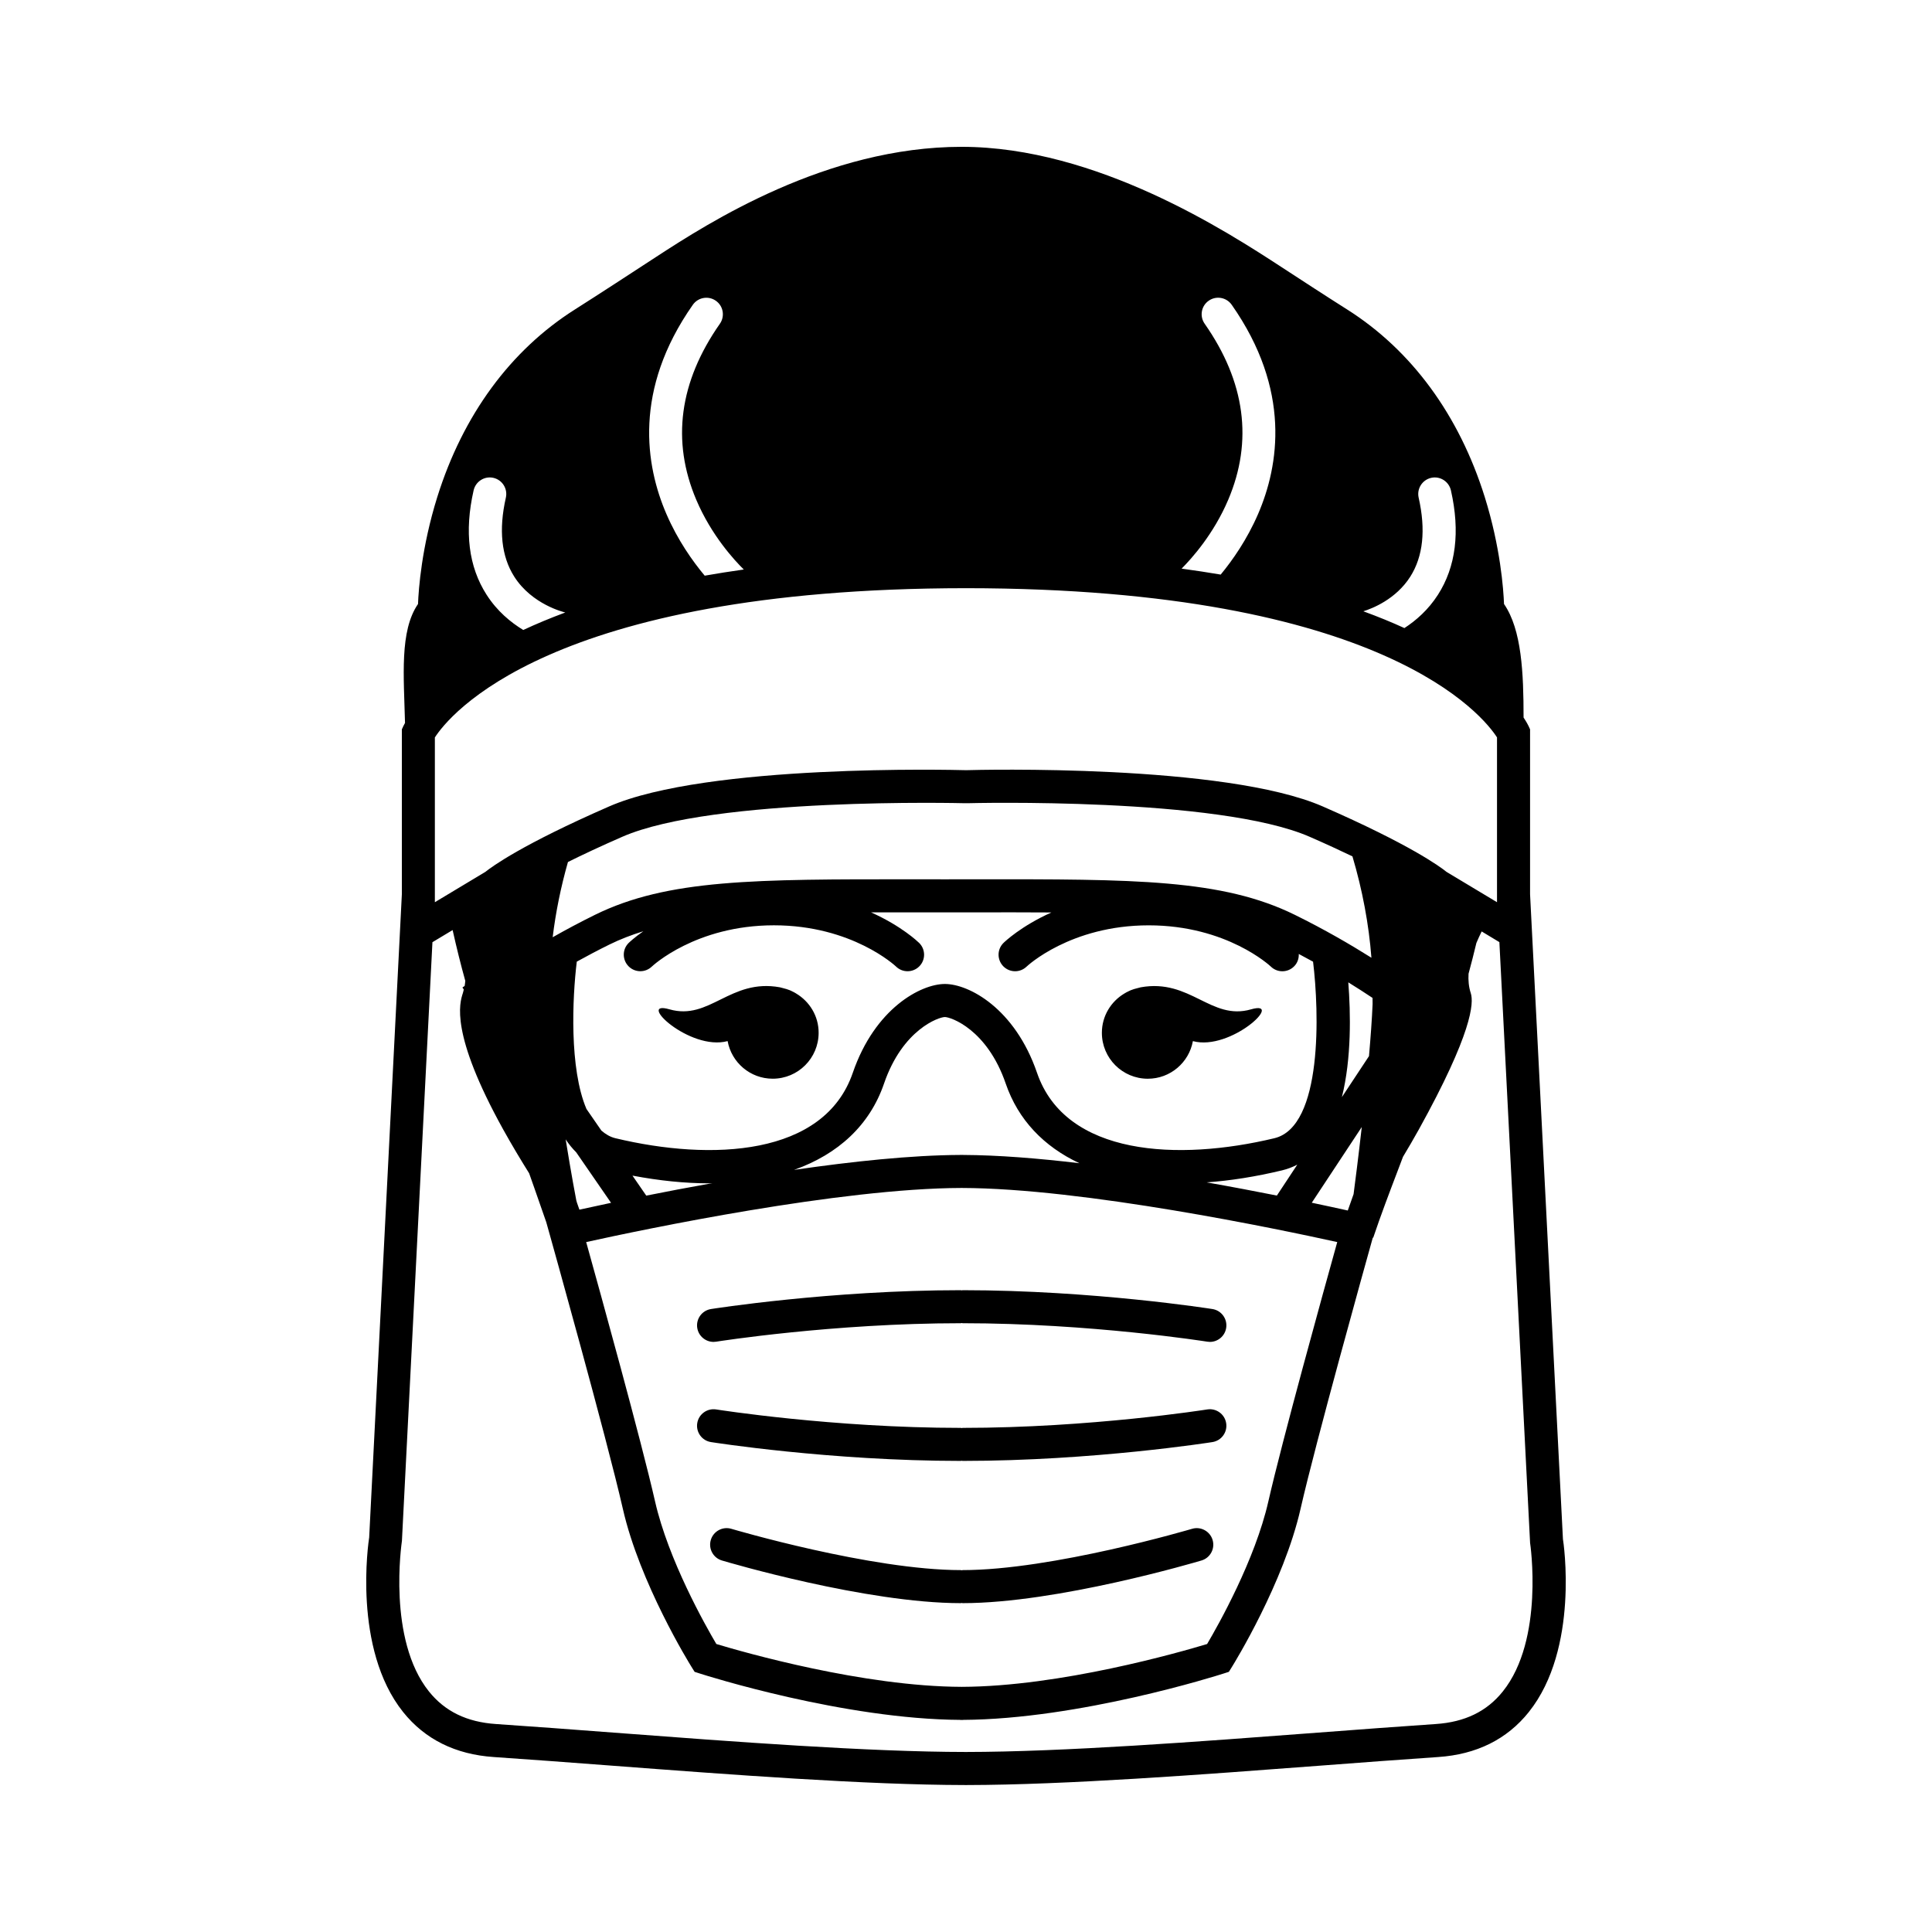
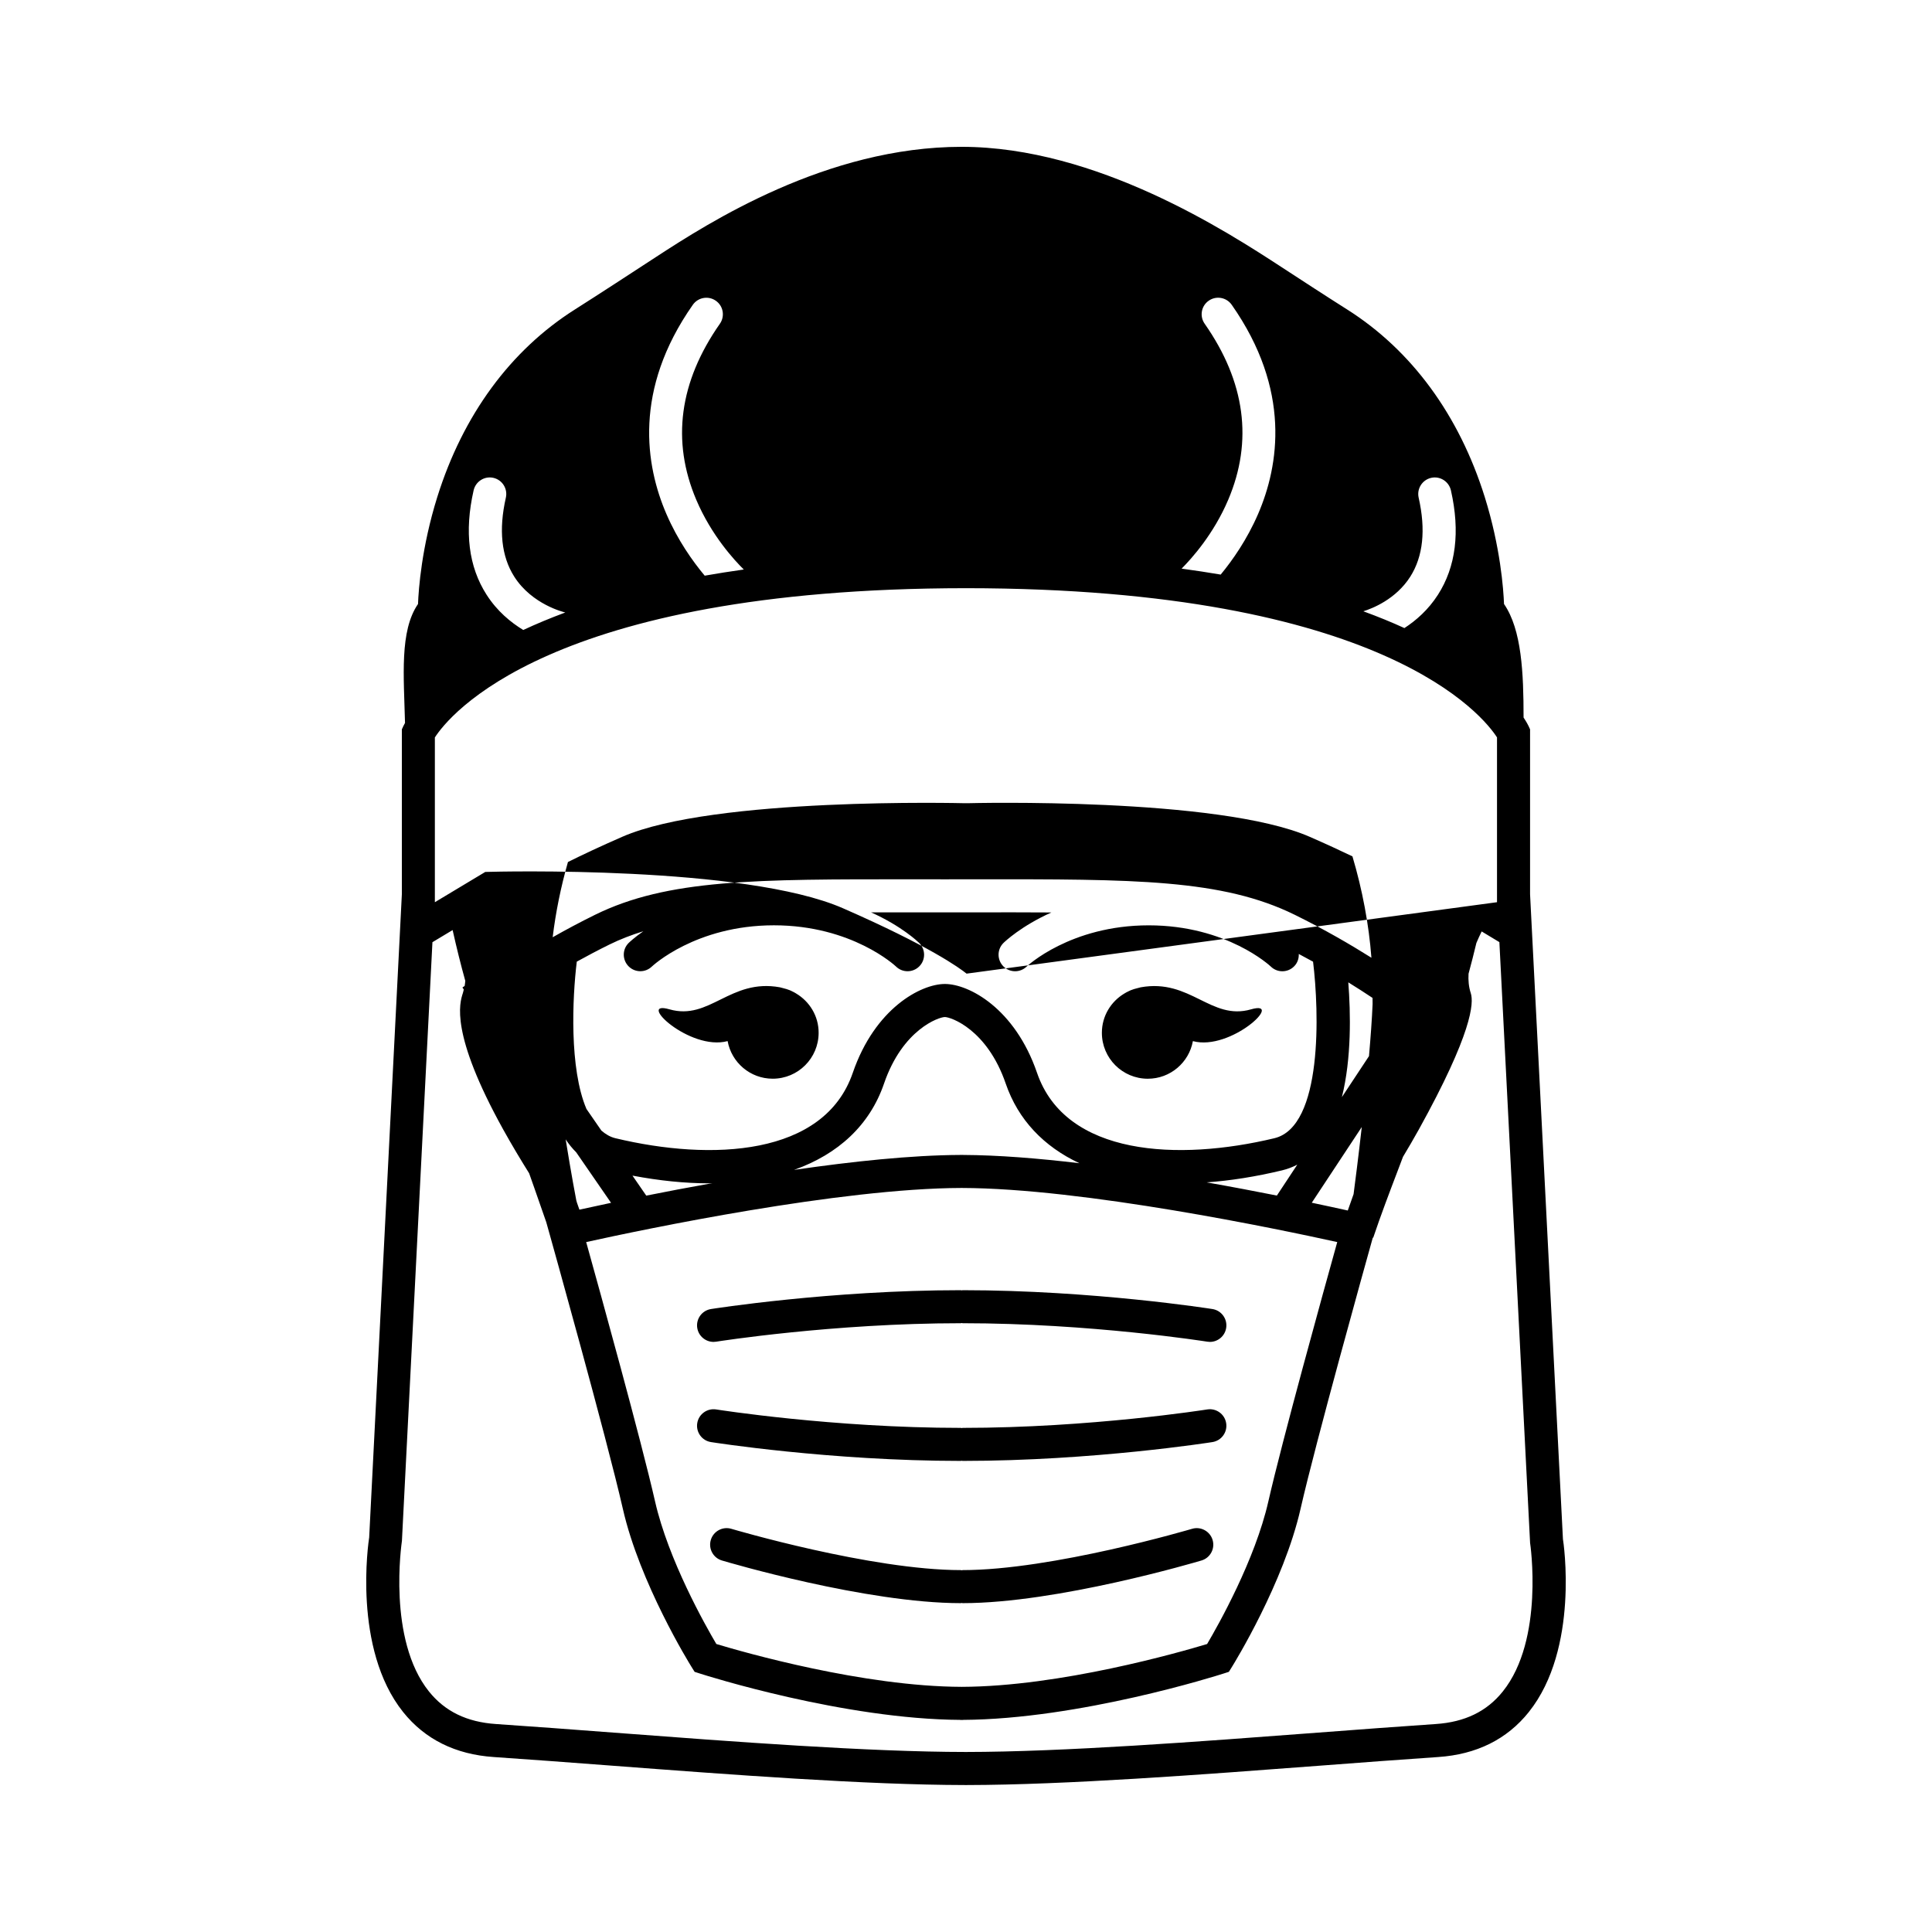
<svg xmlns="http://www.w3.org/2000/svg" fill="#000000" width="800px" height="800px" version="1.1" viewBox="144 144 512 512">
-   <path d="m328.78 495.93c-0.383-2.394 1.246-4.637 3.633-5.019 0.312-0.051 31.656-4.996 66.211-4.996 0.086 0 0.156 0.047 0.242 0.051 0.086-0.004 0.156-0.051 0.242-0.051 34.555 0 65.895 4.949 66.207 4.996 2.387 0.383 4.016 2.625 3.633 5.019-0.344 2.156-2.207 3.688-4.316 3.688-0.227 0-0.465-0.02-0.695-0.059-0.309-0.051-30.988-4.891-64.824-4.891-0.086 0-0.156-0.047-0.242-0.051-0.086 0.004-0.156 0.051-0.242 0.051-33.832 0-64.523 4.84-64.824 4.891-0.23 0.039-0.469 0.059-0.695 0.059-2.121 0-3.981-1.531-4.328-3.688zm69.844 35.227c0.086 0 0.156-0.047 0.242-0.051 0.086 0.004 0.156 0.051 0.242 0.051 34.555 0 65.895-4.941 66.207-4.992 2.387-0.379 4.016-2.625 3.633-5.012-0.383-2.394-2.625-4.016-5.019-3.637-0.309 0.051-30.961 4.887-64.824 4.887-0.086 0-0.156 0.047-0.242 0.051-0.086-0.004-0.156-0.051-0.242-0.051-33.832 0-64.523-4.836-64.824-4.887-2.394-0.371-4.637 1.246-5.019 3.637-0.383 2.387 1.246 4.637 3.633 5.012 0.316 0.051 31.656 4.992 66.215 4.992zm66.727 20.945c-0.691-2.316-3.141-3.637-5.445-2.949-0.367 0.105-37 10.941-60.801 10.941-0.086 0-0.156 0.047-0.242 0.051-0.086-0.004-0.156-0.051-0.242-0.051-23.789 0-60.438-10.832-60.805-10.941-2.301-0.691-4.758 0.629-5.445 2.949-0.691 2.316 0.629 4.758 2.949 5.445 1.547 0.465 38.23 11.305 63.305 11.305 0.086 0 0.156-0.047 0.242-0.051 0.086 0.004 0.156 0.051 0.242 0.051 25.066 0 61.75-10.844 63.297-11.305 2.32-0.688 3.637-3.129 2.945-5.445zm83.805 45.602c-5.785 7.238-13.875 11.25-24.047 11.93-9.527 0.641-20.117 1.441-31.195 2.281-31.656 2.398-67.484 5.106-93.633 5.141v0.012c-0.09 0-0.195-0.004-0.289-0.004-0.098 0-0.195 0.004-0.289 0.004v-0.012c-26.156-0.035-62-2.746-93.664-5.144-11.07-0.836-21.648-1.637-31.164-2.277-10.172-0.68-18.262-4.695-24.047-11.93-13.43-16.809-9.18-45.07-8.992-46.27l8.66-170.44v-43.707l0.406-0.883c0.055-0.109 0.191-0.395 0.43-0.812-0.297-12.312-1.48-24.375 3.445-31.52 0.152-3.898 0.941-15.039 5.109-28.363 6.797-21.719 19.418-38.91 36.492-49.707 5.707-3.613 15.773-10.172 21.445-13.879 13.926-9.078 45.223-29.211 81.02-29.211 35.805 0 70.426 22.516 84.875 31.941 5.688 3.707 11.551 7.535 17.262 11.148 17.078 10.801 29.699 27.992 36.492 49.707 4.168 13.336 4.957 24.469 5.109 28.363 4.695 6.812 5.18 18.324 5.18 30.086 0.812 1.219 1.215 2.023 1.316 2.242l0.406 0.883v43.707l8.711 170.9c0.141 0.738 4.394 29.004-9.039 45.809zm-85.258-18.023c2.918-4.941 12.711-22.285 16.227-37.789 3.648-16.047 14.535-55.379 18.258-68.73-15.426-3.402-67.234-14.262-99.523-14.34-32.289 0.074-84.09 10.938-99.516 14.34 3.723 13.348 14.609 52.684 18.254 68.73 3.527 15.508 13.32 32.848 16.238 37.789 7.316 2.207 38.953 11.27 65.031 11.352 26.102-0.082 57.719-9.145 65.031-11.352zm-64.707-129.62v0.012c9.281 0.039 19.941 0.891 30.863 2.195-9.438-4.422-16.227-11.504-19.523-21.094-4.938-14.391-14.57-17.648-16.137-17.648-1.566 0-11.191 3.254-16.125 17.648-3.773 11-12.141 18.707-23.84 22.859 15.336-2.231 31.074-3.906 44.098-3.961v-0.012c0.105 0 0.223 0.004 0.328 0.004s0.23-0.004 0.336-0.004zm-99.777-12.176 3.961 5.734c1.098 0.945 2.309 1.688 3.723 2.023 25.434 6.102 55.312 4.762 62.891-17.316 5.891-17.164 18.102-23.562 24.414-23.562 6.316 0 18.535 6.398 24.426 23.562 7.586 22.078 37.465 23.418 62.891 17.316 12.867-3.082 11.871-33.621 10.254-46.785-1.23-0.68-2.492-1.367-3.789-2.047 0.055 1.176-0.328 2.367-1.219 3.269-0.855 0.875-1.996 1.316-3.129 1.316-1.109 0-2.211-0.414-3.062-1.25-0.102-0.098-11.602-10.922-32.355-10.922-20.75 0-32.254 10.828-32.363 10.938-1.738 1.672-4.504 1.633-6.188-0.102-1.676-1.734-1.652-4.488 0.07-6.176 0.312-0.309 4.648-4.465 12.688-8.07-6.16-0.039-12.801-0.039-20.047-0.031h-16.336c-3.988-0.004-7.766-0.004-11.418 0 8.082 3.613 12.438 7.793 12.75 8.098 1.727 1.691 1.758 4.469 0.066 6.191-0.855 0.875-1.996 1.316-3.129 1.316-1.109 0-2.211-0.414-3.062-1.25-0.102-0.098-11.602-10.922-32.352-10.922s-32.254 10.828-32.363 10.938c-1.738 1.672-4.504 1.633-6.188-0.102-1.676-1.734-1.652-4.488 0.07-6.176 0.168-0.16 1.484-1.414 3.863-3.082-3.141 0.969-6.106 2.109-8.922 3.492-3.055 1.5-5.953 3.043-8.707 4.559-1.176 9.586-2.012 28.324 2.562 39.039zm12.195 17.668 3.656 5.301c5.262-1.055 11.211-2.188 17.527-3.309-0.312 0.004-0.605 0.051-0.922 0.051-6.301-0.004-13.09-0.688-20.262-2.043zm152.17 1.789c6.727 1.184 13.043 2.394 18.605 3.496l5.41-8.191c-1.238 0.645-2.578 1.16-4.035 1.512-7.012 1.684-13.695 2.734-19.98 3.184zm35.836-22.59 7.18-10.863c0.434-4.961 0.785-9.734 0.957-13.793 0.02-0.523-0.031-1.109-0.016-1.637-1.879-1.254-4.027-2.641-6.422-4.125 0.629 8.129 0.875 20.117-1.699 30.418zm-8.539-68.992c-24.199-10.578-90.012-8.918-90.68-8.898h-0.691c-0.785-0.012-66.617-1.672-90.797 8.898-5.742 2.508-10.48 4.734-14.395 6.68-1.879 6.609-3.25 13.332-4.047 19.941 3.465-1.965 7.219-3.977 11.219-5.945 19.227-9.465 42.438-9.445 84.555-9.41l8.16 0.004 8.16-0.004c42.117-0.047 65.328-0.055 84.57 9.41 7.844 3.859 14.762 7.883 20.309 11.375-0.664-8.766-2.383-17.977-5.027-26.863-3.266-1.57-7.016-3.301-11.336-5.188zm-185.14 97.004-9.234-13.383c-1.031-1.027-1.965-2.176-2.797-3.43 1.484 9.184 2.785 16.062 2.828 16.207 0.215 0.82 0.578 1.652 0.816 2.418 2.172-0.48 4.992-1.094 8.387-1.812zm195.24 2.035c0.516-1.445 1.012-2.906 1.535-4.332 0.402-3.019 1.266-9.77 2.172-17.793l-13.25 20.062c4.012 0.844 7.25 1.551 9.543 2.062zm39.547-81.703v-43.676c-3.406-5.316-29.664-39.484-140.73-39.543-110.89 0.059-137.25 34.113-140.75 39.555v43.664l13.375-8.031c1.777-1.43 9.738-7.262 32.773-17.332 25.957-11.355 91.637-9.703 94.426-9.629h0.453c2.656-0.09 68.336-1.727 94.309 9.629 23.039 10.07 30.996 15.898 32.773 17.332zm-35.426-77.098c3.953 1.445 7.582 2.934 10.883 4.449 3.082-2 6.324-4.832 8.879-8.812 4.769-7.426 5.93-16.73 3.449-27.68-0.543-2.363-2.887-3.856-5.246-3.316-2.359 0.539-3.84 2.891-3.305 5.25 1.93 8.523 1.184 15.578-2.215 20.93-3.82 6.004-10.043 8.43-12.445 9.18zm-35.812-29.539c-3.883 9.141-9.754 15.633-12.348 18.234 3.578 0.492 7.043 1.012 10.359 1.578 3.164-3.836 6.973-9.266 9.91-16.055 5.535-12.828 8.828-32.863-6.992-55.445-1.391-1.984-4.121-2.465-6.098-1.074-1.98 1.375-2.465 4.109-1.074 6.09 10.762 15.391 12.871 31.094 6.242 46.672zm-148.88 3.762c3.008 6.961 6.934 12.488 10.148 16.34 3.305-0.586 6.781-1.125 10.359-1.633-2.445-2.402-8.566-8.996-12.59-18.465-6.621-15.582-4.516-31.281 6.258-46.668 1.379-1.98 0.902-4.715-1.074-6.09-1.98-1.391-4.711-0.91-6.102 1.074-15.828 22.574-12.535 42.617-7 55.441zm-47.641 21.414c2.785 4.344 6.383 7.297 9.703 9.32 3.352-1.57 7.078-3.125 11.129-4.637-0.016 0-0.023-0.016-0.039-0.016-0.195-0.051-8.734-2.031-13.477-9.488-3.41-5.352-4.156-12.402-2.223-20.93 0.535-2.359-0.941-4.711-3.305-5.25-2.352-0.535-4.699 0.953-5.238 3.316-2.492 10.945-1.328 20.258 3.449 27.684zm276.52 251.16-8.133-159.12-4.695-2.832c-0.488 0.984-0.961 2.012-1.402 3.066-0.66 2.785-1.359 5.488-2.074 8.137-0.105 1.738 0.039 3.465 0.586 5.141 0.852 2.625 0.371 10.609-13.758 36.137-1.41 2.539-2.828 4.953-4.203 7.246-0.469 1.238-0.938 2.481-1.406 3.715-2.191 5.754-4.457 11.699-6.484 17.73l-0.105-0.039c-1.961 6.996-15.16 54.34-19.145 71.859-4.465 19.672-17.602 40.961-18.156 41.855l-0.848 1.367-1.535 0.492c-1.551 0.5-38.082 12.07-68.93 12.238v0.016c-0.105 0-0.223-0.004-0.332-0.004-0.105 0-0.223 0.004-0.328 0.004v-0.016c-30.844-0.16-67.375-11.738-68.926-12.238l-1.531-0.492-0.852-1.367c-0.559-0.898-13.699-22.176-18.168-41.855-4.289-18.844-19.25-72.211-19.398-72.75l-0.891-3.18c-1.059-3.055-2.117-6.125-3.184-9.125-0.457-1.289-0.906-2.57-1.359-3.848-2.141-3.422-4.527-7.379-6.879-11.617-14.141-25.523-11.539-33.508-10.68-36.137 0.105-0.312 0.16-0.641 0.242-0.957l-0.363-0.523 0.594-0.414c0.082-0.441 0.121-0.898 0.168-1.344-1.199-4.301-2.316-8.801-3.356-13.461l-5.352 3.215-8.082 158.64c-0.086 0.707-3.879 26.137 7.148 39.91 4.242 5.305 10.062 8.125 17.773 8.645 9.539 0.641 20.141 1.441 31.242 2.281 31.625 2.394 67.441 5.106 93.289 5.125 25.844-0.02 61.645-2.731 93.254-5.125 11.109-0.84 21.723-1.641 31.277-2.281 7.719-0.52 13.531-3.34 17.773-8.645 11.043-13.762 7.25-39.199 7.207-39.449zm-194.52-145.52c-0.312-0.207-0.676-0.387-1.039-0.562-0.195-0.098-0.383-0.195-0.586-0.277-0.562-0.23-1.199-0.422-1.883-0.586-0.102-0.02-0.191-0.055-0.289-0.074-0.176-0.035-0.312-0.102-0.5-0.133-13.176-2.379-18.609 8.898-29.25 5.84-9.047-2.606 5.324 11.125 15.406 8.418 1.039 5.668 5.984 9.969 11.949 9.969 6.723 0 12.172-5.441 12.172-12.168 0.012-4.453-2.414-8.305-5.981-10.426zm81.043 10.434c0 6.723 5.453 12.168 12.172 12.168 5.969 0 10.914-4.301 11.949-9.969 10.082 2.707 24.453-11.023 15.406-8.418-10.637 3.059-16.07-8.219-29.25-5.84-0.18 0.031-0.316 0.098-0.5 0.133-0.098 0.02-0.188 0.055-0.289 0.074-0.684 0.16-1.32 0.352-1.883 0.586-0.203 0.082-0.387 0.188-0.586 0.277-0.363 0.176-0.727 0.359-1.039 0.562-3.559 2.113-5.981 5.965-5.981 10.426z" />
+   <path d="m328.78 495.93c-0.383-2.394 1.246-4.637 3.633-5.019 0.312-0.051 31.656-4.996 66.211-4.996 0.086 0 0.156 0.047 0.242 0.051 0.086-0.004 0.156-0.051 0.242-0.051 34.555 0 65.895 4.949 66.207 4.996 2.387 0.383 4.016 2.625 3.633 5.019-0.344 2.156-2.207 3.688-4.316 3.688-0.227 0-0.465-0.02-0.695-0.059-0.309-0.051-30.988-4.891-64.824-4.891-0.086 0-0.156-0.047-0.242-0.051-0.086 0.004-0.156 0.051-0.242 0.051-33.832 0-64.523 4.84-64.824 4.891-0.23 0.039-0.469 0.059-0.695 0.059-2.121 0-3.981-1.531-4.328-3.688zm69.844 35.227c0.086 0 0.156-0.047 0.242-0.051 0.086 0.004 0.156 0.051 0.242 0.051 34.555 0 65.895-4.941 66.207-4.992 2.387-0.379 4.016-2.625 3.633-5.012-0.383-2.394-2.625-4.016-5.019-3.637-0.309 0.051-30.961 4.887-64.824 4.887-0.086 0-0.156 0.047-0.242 0.051-0.086-0.004-0.156-0.051-0.242-0.051-33.832 0-64.523-4.836-64.824-4.887-2.394-0.371-4.637 1.246-5.019 3.637-0.383 2.387 1.246 4.637 3.633 5.012 0.316 0.051 31.656 4.992 66.215 4.992zm66.727 20.945c-0.691-2.316-3.141-3.637-5.445-2.949-0.367 0.105-37 10.941-60.801 10.941-0.086 0-0.156 0.047-0.242 0.051-0.086-0.004-0.156-0.051-0.242-0.051-23.789 0-60.438-10.832-60.805-10.941-2.301-0.691-4.758 0.629-5.445 2.949-0.691 2.316 0.629 4.758 2.949 5.445 1.547 0.465 38.23 11.305 63.305 11.305 0.086 0 0.156-0.047 0.242-0.051 0.086 0.004 0.156 0.051 0.242 0.051 25.066 0 61.75-10.844 63.297-11.305 2.32-0.688 3.637-3.129 2.945-5.445zm83.805 45.602c-5.785 7.238-13.875 11.25-24.047 11.93-9.527 0.641-20.117 1.441-31.195 2.281-31.656 2.398-67.484 5.106-93.633 5.141v0.012c-0.09 0-0.195-0.004-0.289-0.004-0.098 0-0.195 0.004-0.289 0.004v-0.012c-26.156-0.035-62-2.746-93.664-5.144-11.07-0.836-21.648-1.637-31.164-2.277-10.172-0.68-18.262-4.695-24.047-11.93-13.43-16.809-9.18-45.07-8.992-46.27l8.66-170.44v-43.707l0.406-0.883c0.055-0.109 0.191-0.395 0.43-0.812-0.297-12.312-1.48-24.375 3.445-31.52 0.152-3.898 0.941-15.039 5.109-28.363 6.797-21.719 19.418-38.91 36.492-49.707 5.707-3.613 15.773-10.172 21.445-13.879 13.926-9.078 45.223-29.211 81.02-29.211 35.805 0 70.426 22.516 84.875 31.941 5.688 3.707 11.551 7.535 17.262 11.148 17.078 10.801 29.699 27.992 36.492 49.707 4.168 13.336 4.957 24.469 5.109 28.363 4.695 6.812 5.18 18.324 5.18 30.086 0.812 1.219 1.215 2.023 1.316 2.242l0.406 0.883v43.707l8.711 170.9c0.141 0.738 4.394 29.004-9.039 45.809zm-85.258-18.023c2.918-4.941 12.711-22.285 16.227-37.789 3.648-16.047 14.535-55.379 18.258-68.73-15.426-3.402-67.234-14.262-99.523-14.34-32.289 0.074-84.09 10.938-99.516 14.34 3.723 13.348 14.609 52.684 18.254 68.73 3.527 15.508 13.32 32.848 16.238 37.789 7.316 2.207 38.953 11.27 65.031 11.352 26.102-0.082 57.719-9.145 65.031-11.352zm-64.707-129.62v0.012c9.281 0.039 19.941 0.891 30.863 2.195-9.438-4.422-16.227-11.504-19.523-21.094-4.938-14.391-14.57-17.648-16.137-17.648-1.566 0-11.191 3.254-16.125 17.648-3.773 11-12.141 18.707-23.84 22.859 15.336-2.231 31.074-3.906 44.098-3.961v-0.012c0.105 0 0.223 0.004 0.328 0.004s0.23-0.004 0.336-0.004zm-99.777-12.176 3.961 5.734c1.098 0.945 2.309 1.688 3.723 2.023 25.434 6.102 55.312 4.762 62.891-17.316 5.891-17.164 18.102-23.562 24.414-23.562 6.316 0 18.535 6.398 24.426 23.562 7.586 22.078 37.465 23.418 62.891 17.316 12.867-3.082 11.871-33.621 10.254-46.785-1.23-0.68-2.492-1.367-3.789-2.047 0.055 1.176-0.328 2.367-1.219 3.269-0.855 0.875-1.996 1.316-3.129 1.316-1.109 0-2.211-0.414-3.062-1.25-0.102-0.098-11.602-10.922-32.355-10.922-20.75 0-32.254 10.828-32.363 10.938-1.738 1.672-4.504 1.633-6.188-0.102-1.676-1.734-1.652-4.488 0.07-6.176 0.312-0.309 4.648-4.465 12.688-8.07-6.16-0.039-12.801-0.039-20.047-0.031h-16.336c-3.988-0.004-7.766-0.004-11.418 0 8.082 3.613 12.438 7.793 12.75 8.098 1.727 1.691 1.758 4.469 0.066 6.191-0.855 0.875-1.996 1.316-3.129 1.316-1.109 0-2.211-0.414-3.062-1.25-0.102-0.098-11.602-10.922-32.352-10.922s-32.254 10.828-32.363 10.938c-1.738 1.672-4.504 1.633-6.188-0.102-1.676-1.734-1.652-4.488 0.07-6.176 0.168-0.16 1.484-1.414 3.863-3.082-3.141 0.969-6.106 2.109-8.922 3.492-3.055 1.5-5.953 3.043-8.707 4.559-1.176 9.586-2.012 28.324 2.562 39.039zm12.195 17.668 3.656 5.301c5.262-1.055 11.211-2.188 17.527-3.309-0.312 0.004-0.605 0.051-0.922 0.051-6.301-0.004-13.09-0.688-20.262-2.043zm152.17 1.789c6.727 1.184 13.043 2.394 18.605 3.496l5.41-8.191c-1.238 0.645-2.578 1.16-4.035 1.512-7.012 1.684-13.695 2.734-19.98 3.184zm35.836-22.59 7.18-10.863c0.434-4.961 0.785-9.734 0.957-13.793 0.02-0.523-0.031-1.109-0.016-1.637-1.879-1.254-4.027-2.641-6.422-4.125 0.629 8.129 0.875 20.117-1.699 30.418zm-8.539-68.992c-24.199-10.578-90.012-8.918-90.68-8.898h-0.691c-0.785-0.012-66.617-1.672-90.797 8.898-5.742 2.508-10.48 4.734-14.395 6.68-1.879 6.609-3.25 13.332-4.047 19.941 3.465-1.965 7.219-3.977 11.219-5.945 19.227-9.465 42.438-9.445 84.555-9.41l8.16 0.004 8.16-0.004c42.117-0.047 65.328-0.055 84.57 9.41 7.844 3.859 14.762 7.883 20.309 11.375-0.664-8.766-2.383-17.977-5.027-26.863-3.266-1.57-7.016-3.301-11.336-5.188zm-185.14 97.004-9.234-13.383c-1.031-1.027-1.965-2.176-2.797-3.43 1.484 9.184 2.785 16.062 2.828 16.207 0.215 0.82 0.578 1.652 0.816 2.418 2.172-0.48 4.992-1.094 8.387-1.812zm195.24 2.035c0.516-1.445 1.012-2.906 1.535-4.332 0.402-3.019 1.266-9.77 2.172-17.793l-13.25 20.062c4.012 0.844 7.25 1.551 9.543 2.062zm39.547-81.703v-43.676c-3.406-5.316-29.664-39.484-140.73-39.543-110.89 0.059-137.25 34.113-140.75 39.555v43.664l13.375-8.031h0.453c2.656-0.09 68.336-1.727 94.309 9.629 23.039 10.07 30.996 15.898 32.773 17.332zm-35.426-77.098c3.953 1.445 7.582 2.934 10.883 4.449 3.082-2 6.324-4.832 8.879-8.812 4.769-7.426 5.93-16.73 3.449-27.68-0.543-2.363-2.887-3.856-5.246-3.316-2.359 0.539-3.84 2.891-3.305 5.25 1.93 8.523 1.184 15.578-2.215 20.93-3.82 6.004-10.043 8.43-12.445 9.18zm-35.812-29.539c-3.883 9.141-9.754 15.633-12.348 18.234 3.578 0.492 7.043 1.012 10.359 1.578 3.164-3.836 6.973-9.266 9.91-16.055 5.535-12.828 8.828-32.863-6.992-55.445-1.391-1.984-4.121-2.465-6.098-1.074-1.98 1.375-2.465 4.109-1.074 6.09 10.762 15.391 12.871 31.094 6.242 46.672zm-148.88 3.762c3.008 6.961 6.934 12.488 10.148 16.34 3.305-0.586 6.781-1.125 10.359-1.633-2.445-2.402-8.566-8.996-12.59-18.465-6.621-15.582-4.516-31.281 6.258-46.668 1.379-1.98 0.902-4.715-1.074-6.09-1.98-1.391-4.711-0.91-6.102 1.074-15.828 22.574-12.535 42.617-7 55.441zm-47.641 21.414c2.785 4.344 6.383 7.297 9.703 9.32 3.352-1.57 7.078-3.125 11.129-4.637-0.016 0-0.023-0.016-0.039-0.016-0.195-0.051-8.734-2.031-13.477-9.488-3.41-5.352-4.156-12.402-2.223-20.93 0.535-2.359-0.941-4.711-3.305-5.25-2.352-0.535-4.699 0.953-5.238 3.316-2.492 10.945-1.328 20.258 3.449 27.684zm276.52 251.16-8.133-159.12-4.695-2.832c-0.488 0.984-0.961 2.012-1.402 3.066-0.66 2.785-1.359 5.488-2.074 8.137-0.105 1.738 0.039 3.465 0.586 5.141 0.852 2.625 0.371 10.609-13.758 36.137-1.41 2.539-2.828 4.953-4.203 7.246-0.469 1.238-0.938 2.481-1.406 3.715-2.191 5.754-4.457 11.699-6.484 17.73l-0.105-0.039c-1.961 6.996-15.16 54.34-19.145 71.859-4.465 19.672-17.602 40.961-18.156 41.855l-0.848 1.367-1.535 0.492c-1.551 0.5-38.082 12.07-68.93 12.238v0.016c-0.105 0-0.223-0.004-0.332-0.004-0.105 0-0.223 0.004-0.328 0.004v-0.016c-30.844-0.16-67.375-11.738-68.926-12.238l-1.531-0.492-0.852-1.367c-0.559-0.898-13.699-22.176-18.168-41.855-4.289-18.844-19.25-72.211-19.398-72.75l-0.891-3.18c-1.059-3.055-2.117-6.125-3.184-9.125-0.457-1.289-0.906-2.57-1.359-3.848-2.141-3.422-4.527-7.379-6.879-11.617-14.141-25.523-11.539-33.508-10.68-36.137 0.105-0.312 0.16-0.641 0.242-0.957l-0.363-0.523 0.594-0.414c0.082-0.441 0.121-0.898 0.168-1.344-1.199-4.301-2.316-8.801-3.356-13.461l-5.352 3.215-8.082 158.64c-0.086 0.707-3.879 26.137 7.148 39.91 4.242 5.305 10.062 8.125 17.773 8.645 9.539 0.641 20.141 1.441 31.242 2.281 31.625 2.394 67.441 5.106 93.289 5.125 25.844-0.02 61.645-2.731 93.254-5.125 11.109-0.84 21.723-1.641 31.277-2.281 7.719-0.52 13.531-3.34 17.773-8.645 11.043-13.762 7.25-39.199 7.207-39.449zm-194.52-145.52c-0.312-0.207-0.676-0.387-1.039-0.562-0.195-0.098-0.383-0.195-0.586-0.277-0.562-0.23-1.199-0.422-1.883-0.586-0.102-0.02-0.191-0.055-0.289-0.074-0.176-0.035-0.312-0.102-0.5-0.133-13.176-2.379-18.609 8.898-29.25 5.84-9.047-2.606 5.324 11.125 15.406 8.418 1.039 5.668 5.984 9.969 11.949 9.969 6.723 0 12.172-5.441 12.172-12.168 0.012-4.453-2.414-8.305-5.981-10.426zm81.043 10.434c0 6.723 5.453 12.168 12.172 12.168 5.969 0 10.914-4.301 11.949-9.969 10.082 2.707 24.453-11.023 15.406-8.418-10.637 3.059-16.07-8.219-29.25-5.84-0.18 0.031-0.316 0.098-0.5 0.133-0.098 0.02-0.188 0.055-0.289 0.074-0.684 0.16-1.32 0.352-1.883 0.586-0.203 0.082-0.387 0.188-0.586 0.277-0.363 0.176-0.727 0.359-1.039 0.562-3.559 2.113-5.981 5.965-5.981 10.426z" />
</svg>